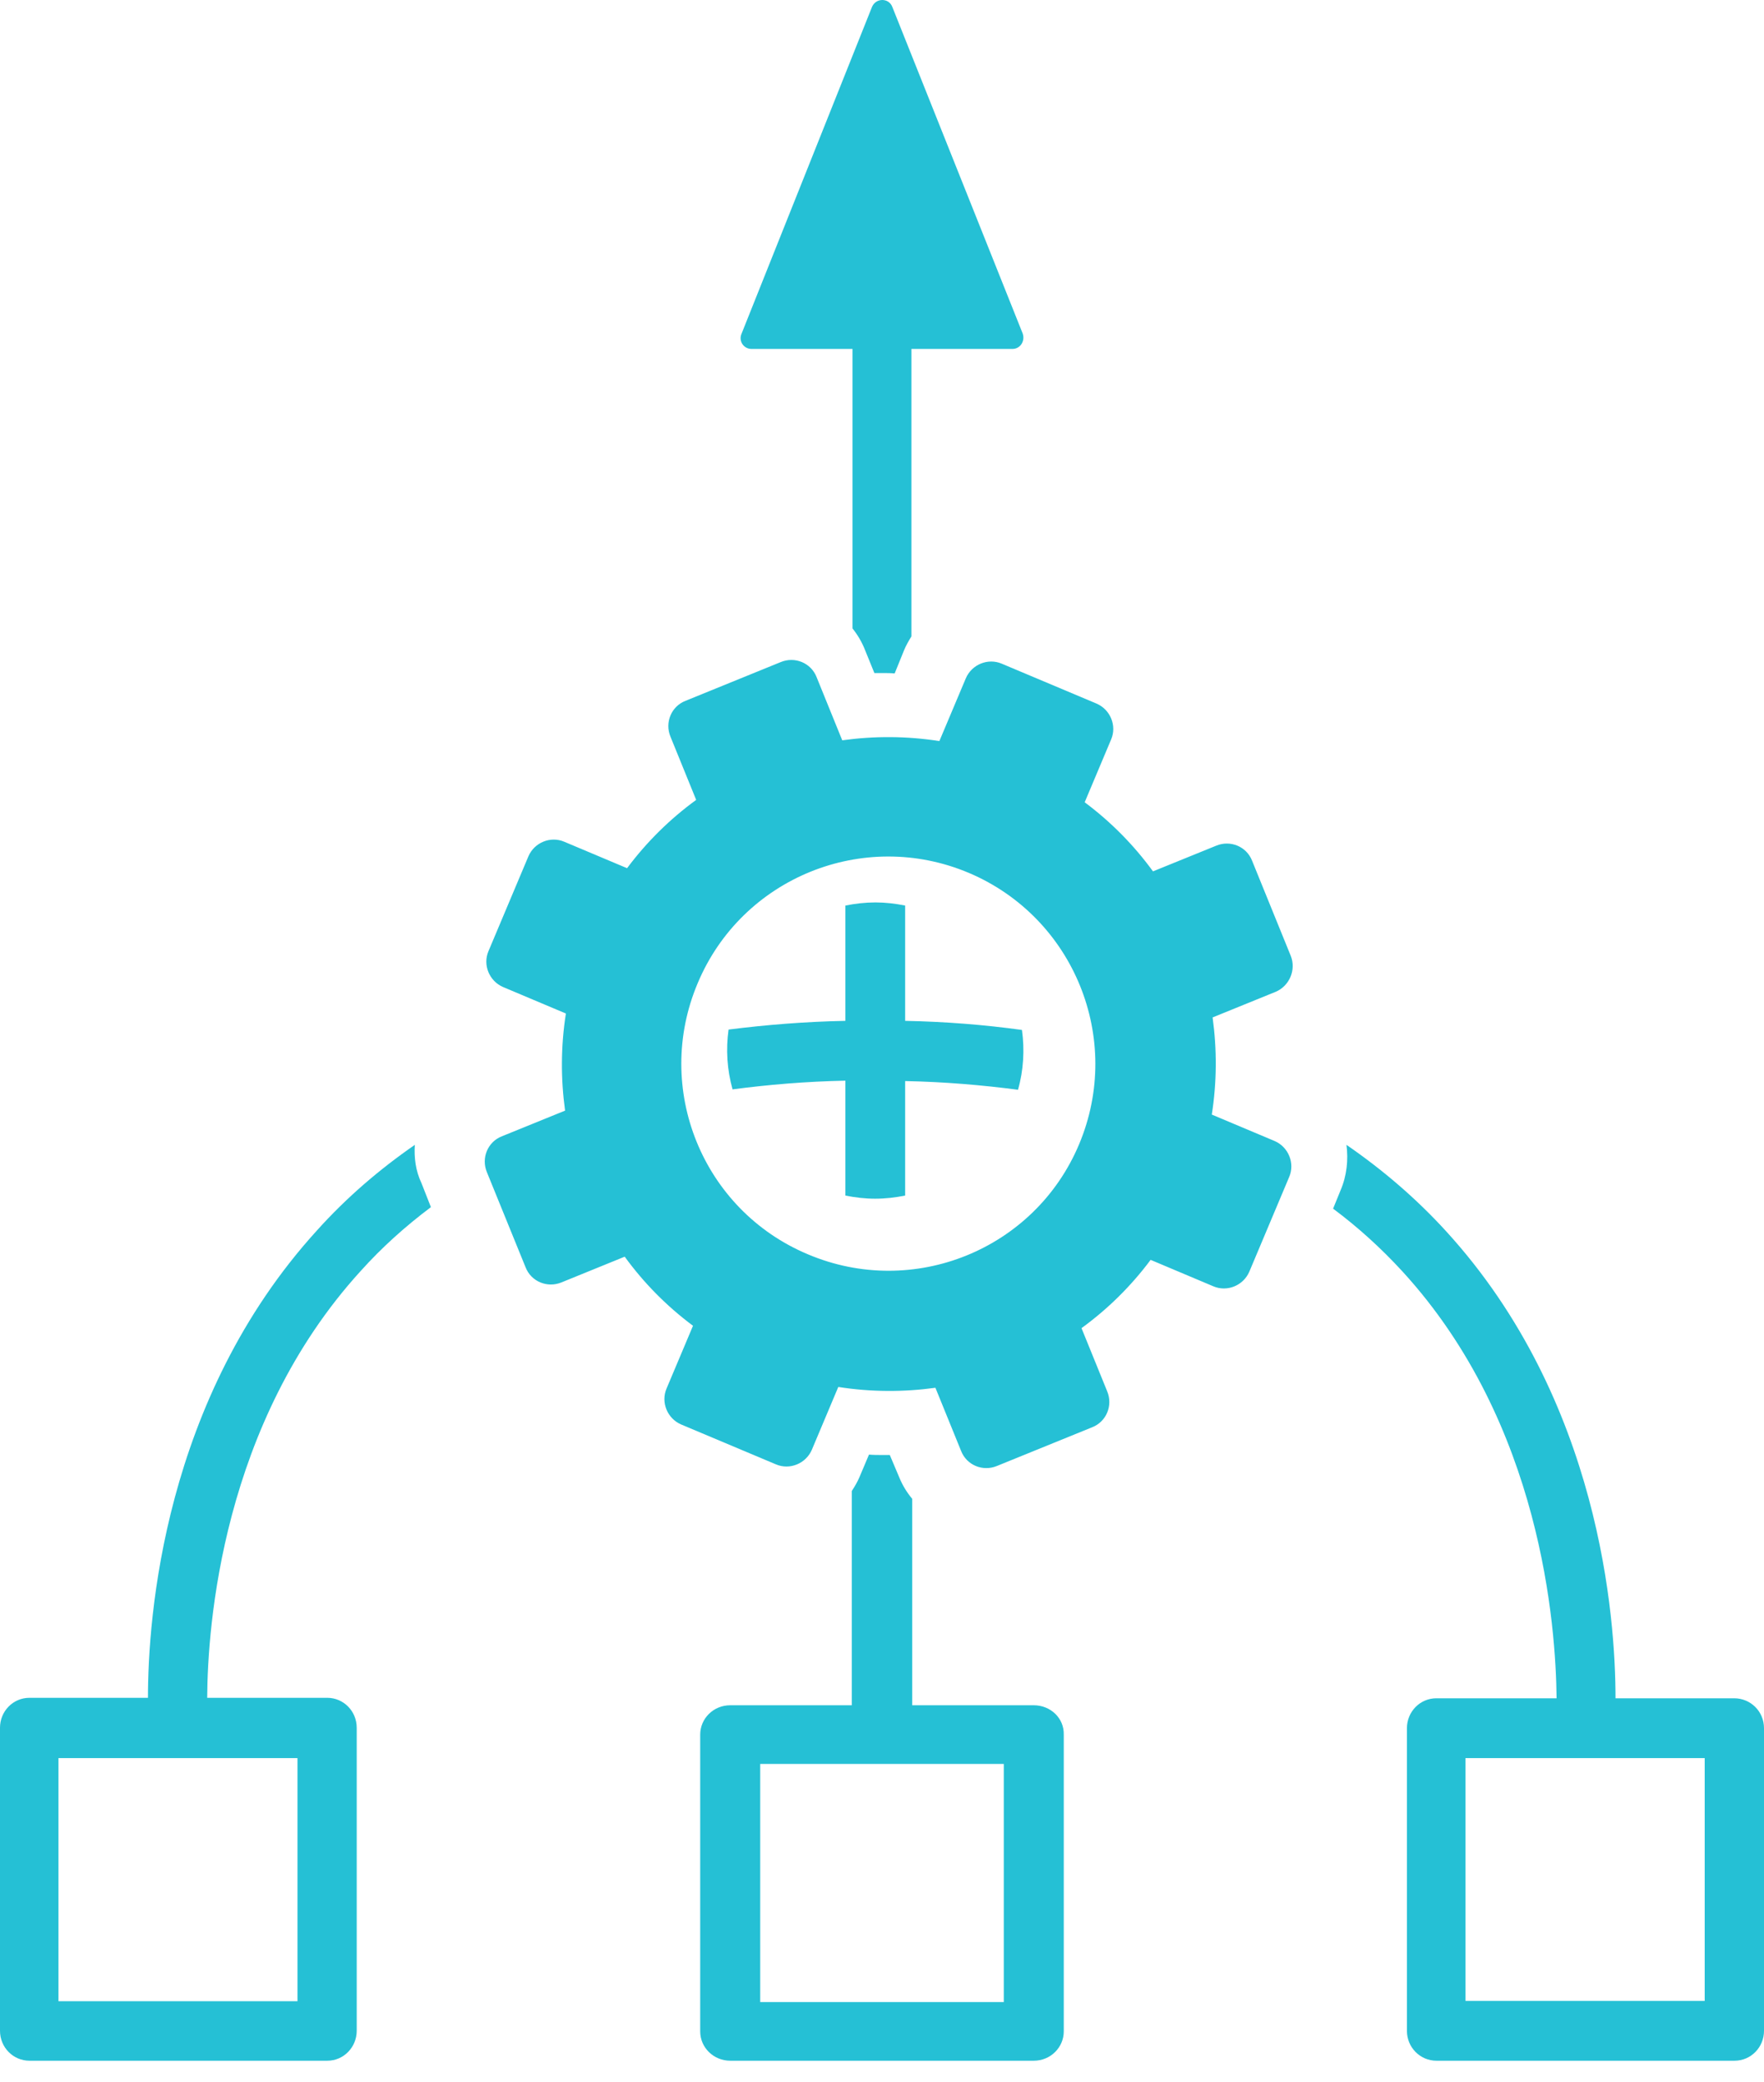
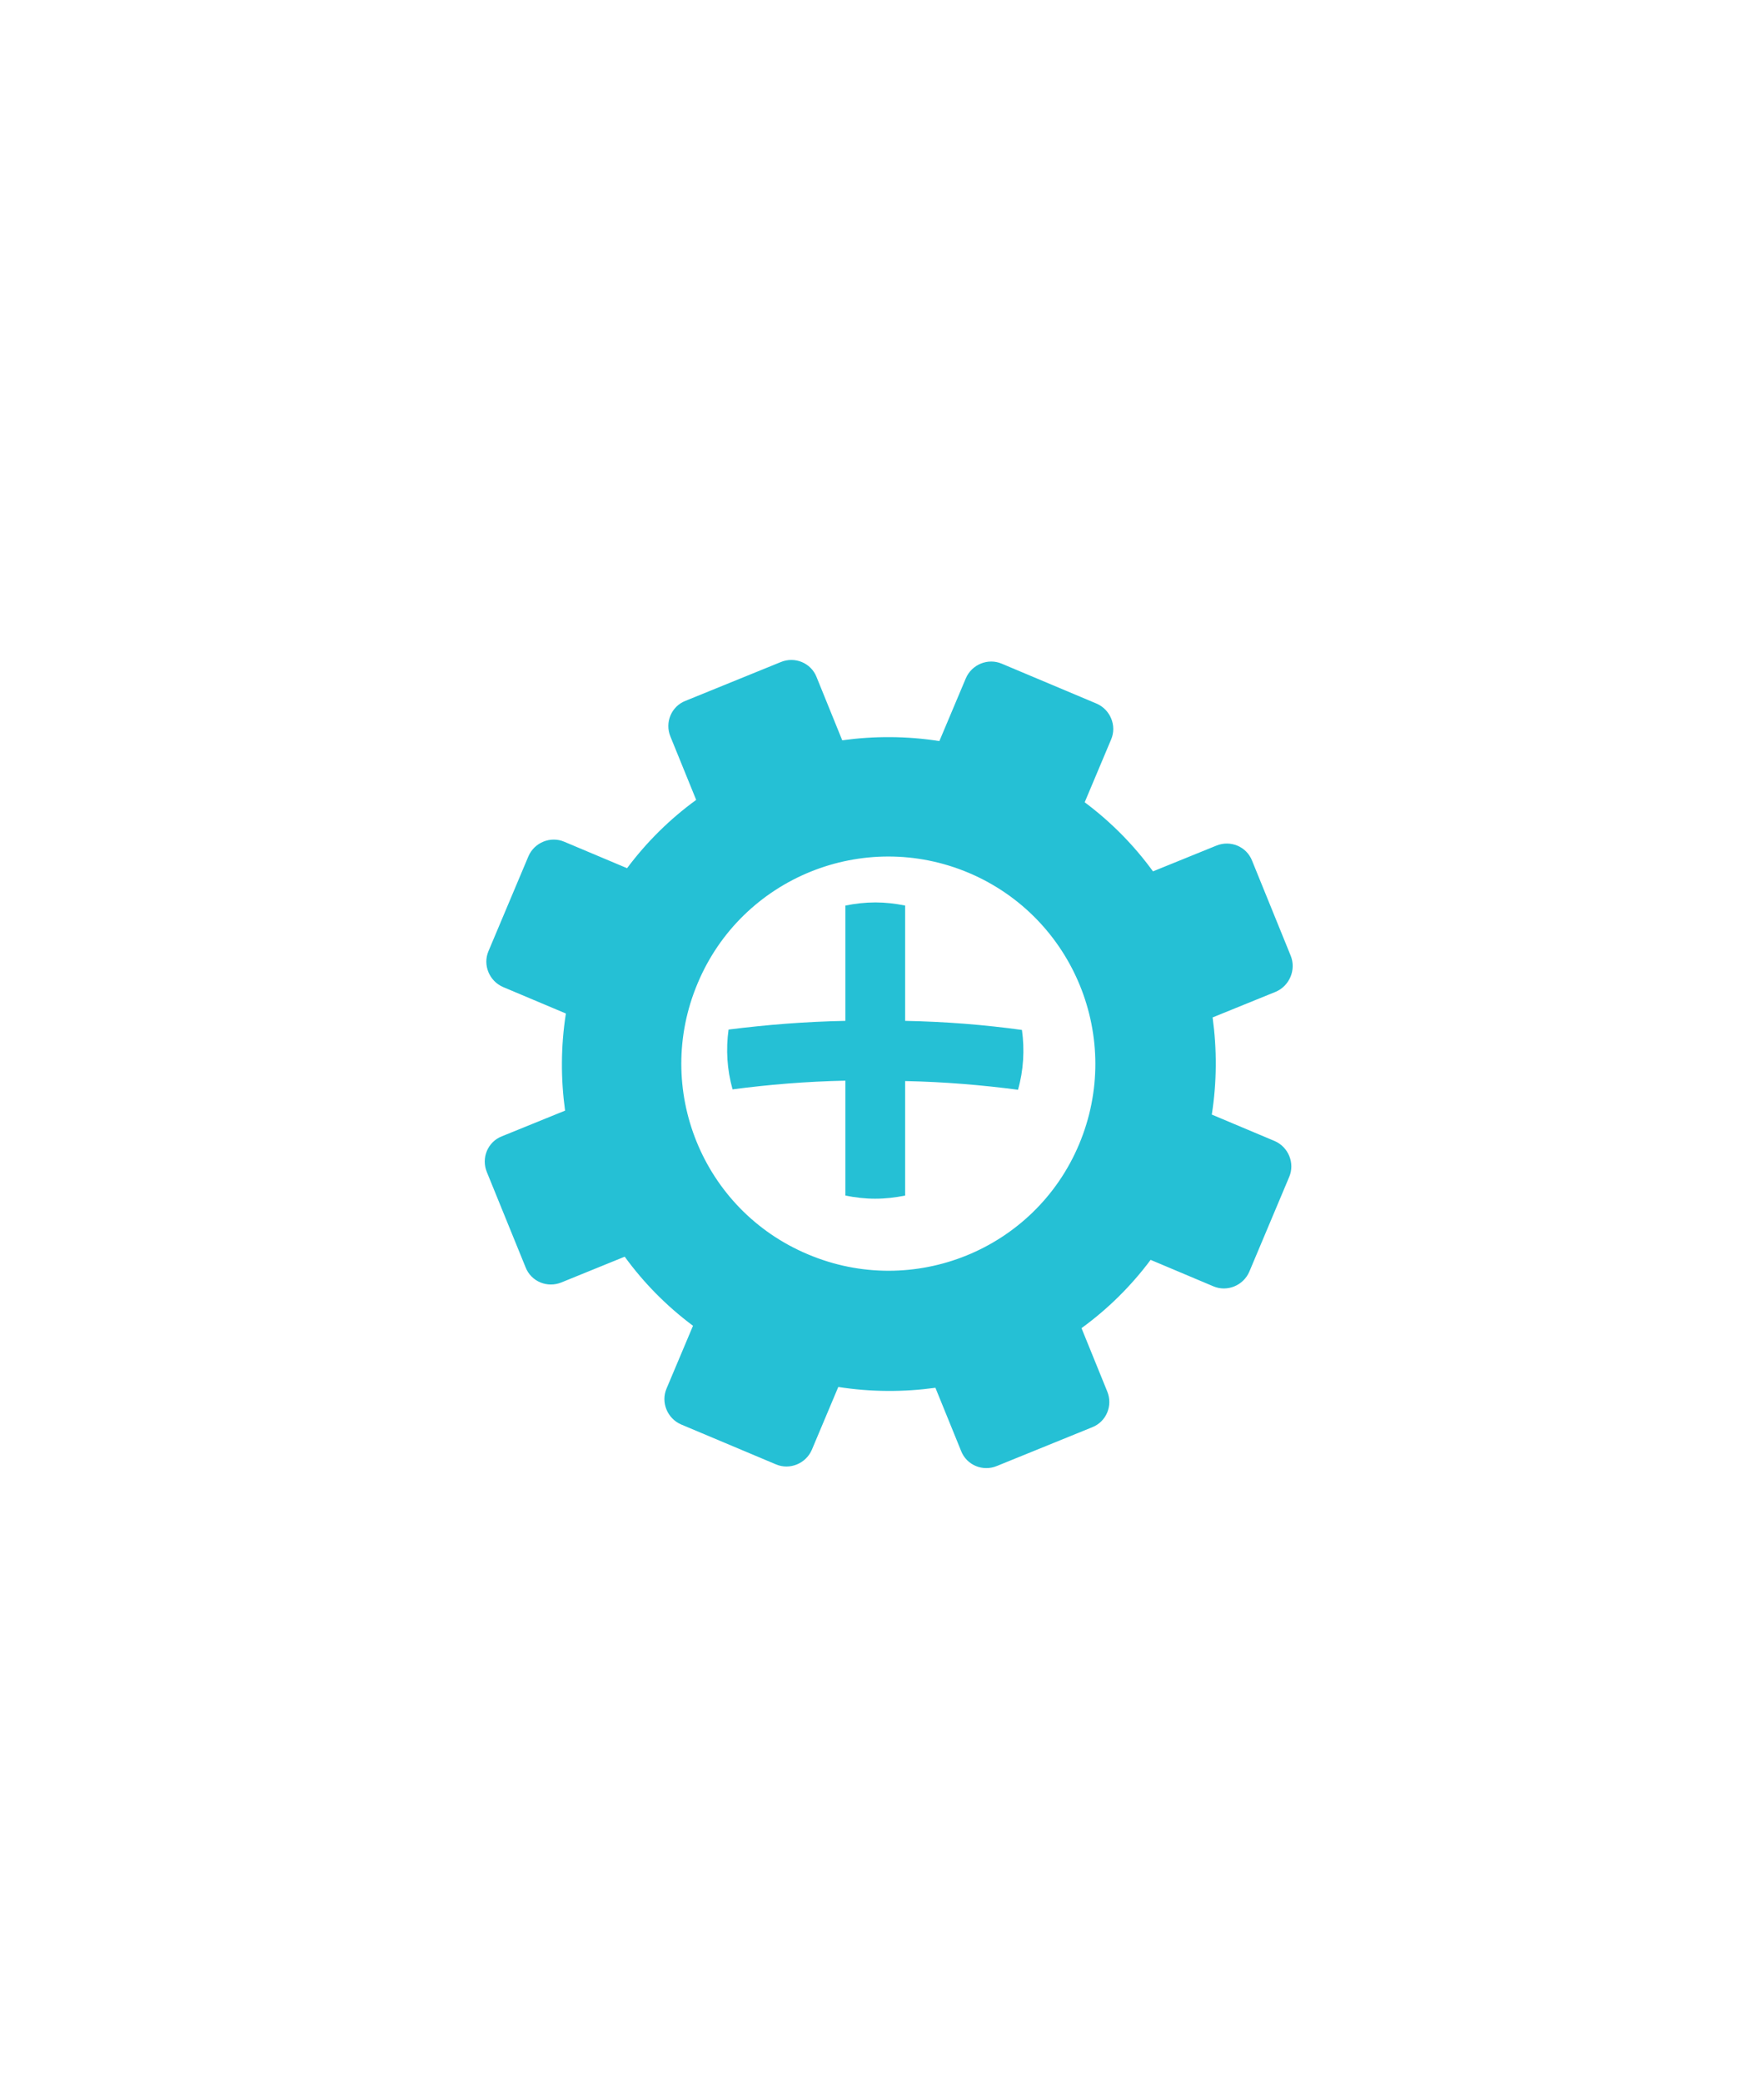
<svg xmlns="http://www.w3.org/2000/svg" width="50px" height="59px" viewBox="0 0 50 59" version="1.1">
  <title>management-icon</title>
  <g id="Page-1" stroke="none" stroke-width="1" fill="none" fill-rule="evenodd">
    <g id="management-icon" fill="#25C0D5" fill-rule="nonzero">
-       <path d="M21.3,9.888 L24.164,9.888 L24.164,17.809 C24.308,17.989 24.43,18.193 24.518,18.418 L24.784,19.073 C24.861,19.073 24.927,19.073 25.005,19.073 C25.126,19.073 25.237,19.073 25.359,19.084 L25.624,18.43 C25.679,18.294 25.757,18.159 25.834,18.035 L25.834,9.888 L28.699,9.888 C28.92,9.888 29.064,9.662 28.986,9.447 L25.292,0.195 C25.193,-0.065 24.828,-0.065 24.717,0.195 L21.023,9.447 C20.924,9.662 21.078,9.888 21.3,9.888 Z" id="Path" />
      <path d="M25.656,28.929 L25.656,25.662 C25.376,25.606 25.095,25.573 24.815,25.573 C24.523,25.573 24.242,25.606 23.962,25.662 L23.962,28.929 C22.817,28.952 21.718,29.041 20.651,29.176 C20.573,29.737 20.607,30.31 20.764,30.871 C21.785,30.736 22.851,30.647 23.962,30.624 L23.962,33.88 C24.242,33.936 24.523,33.969 24.804,33.969 C25.095,33.969 25.376,33.936 25.656,33.88 L25.656,30.635 C26.767,30.658 27.833,30.748 28.855,30.882 C29.012,30.332 29.045,29.749 28.967,29.187 C27.912,29.041 26.801,28.952 25.656,28.929 Z" id="Path" />
-       <path d="M49.154,48.126 L45.791,48.126 C45.791,45.855 45.357,39.674 40.993,34.895 C40.147,33.968 39.2,33.155 38.165,32.443 C38.22,32.872 38.176,33.313 37.998,33.731 L37.786,34.251 C38.499,34.782 39.156,35.381 39.757,36.036 C43.698,40.341 44.099,46.092 44.121,48.126 L40.714,48.126 C40.247,48.126 39.879,48.51 39.879,48.973 L39.879,57.55 C39.879,58.024 40.258,58.397 40.714,58.397 L49.165,58.397 C49.633,58.397 50,58.013 50,57.55 L50,48.973 C50,48.499 49.621,48.126 49.154,48.126 Z M48.319,56.702 L41.538,56.702 L41.538,49.821 L48.319,49.821 L48.319,56.702 Z" id="Shape" />
-       <path d="M11.758,32.443 C10.745,33.144 9.811,33.948 8.988,34.864 C4.627,39.65 4.194,45.85 4.194,48.113 L0.834,48.113 C0.367,48.113 -8.8817842e-16,48.497 -8.8817842e-16,48.961 L-8.8817842e-16,57.548 C-8.8817842e-16,58.024 0.378,58.397 0.834,58.397 L9.277,58.397 C9.744,58.397 10.111,58.012 10.111,57.548 L10.111,48.961 C10.111,48.486 9.733,48.113 9.277,48.113 L5.873,48.113 C5.884,46.087 6.285,40.34 10.223,36.018 C10.823,35.35 11.491,34.751 12.214,34.208 L11.947,33.529 C11.78,33.178 11.735,32.805 11.758,32.443 Z M8.432,49.821 L8.432,56.711 L1.657,56.711 L1.657,49.821 L8.432,49.821 Z" id="Shape" />
-       <path d="M29.302,48.324 L25.856,48.324 L25.856,42.474 C25.708,42.296 25.584,42.097 25.493,41.875 L25.221,41.232 C25.142,41.232 25.074,41.232 24.994,41.232 C24.87,41.232 24.756,41.232 24.631,41.221 L24.359,41.864 C24.303,41.997 24.223,42.13 24.144,42.252 L24.144,48.324 L20.698,48.324 C20.221,48.324 19.847,48.701 19.847,49.155 L19.847,57.566 C19.847,58.031 20.233,58.397 20.698,58.397 L29.302,58.397 C29.778,58.397 30.152,58.02 30.152,57.566 L30.152,49.155 C30.164,48.69 29.778,48.324 29.302,48.324 Z M28.452,56.735 L21.548,56.735 L21.548,49.986 L28.452,49.986 L28.452,56.735 Z" id="Shape" />
      <path d="M36.586,27.087 L35.49,24.391 C35.333,23.988 34.874,23.798 34.471,23.966 L32.681,24.693 C32.144,23.955 31.494,23.294 30.745,22.735 L31.494,20.956 C31.662,20.565 31.472,20.106 31.08,19.938 L28.395,18.808 C28.003,18.64 27.544,18.83 27.376,19.222 L26.626,21.001 C25.698,20.855 24.769,20.855 23.873,20.979 L23.146,19.188 C22.989,18.786 22.53,18.595 22.128,18.763 L19.431,19.86 C19.028,20.016 18.837,20.475 19.005,20.878 L19.733,22.668 C18.994,23.205 18.334,23.854 17.774,24.603 L15.995,23.854 C15.603,23.686 15.144,23.876 14.977,24.268 L13.846,26.953 C13.678,27.344 13.869,27.803 14.26,27.971 L16.04,28.721 C15.894,29.649 15.894,30.578 16.017,31.473 L14.227,32.2 C13.824,32.357 13.634,32.815 13.801,33.218 L14.898,35.914 C15.055,36.317 15.514,36.507 15.917,36.34 L17.707,35.612 C18.244,36.351 18.893,37.011 19.643,37.57 L18.893,39.349 C18.726,39.741 18.916,40.199 19.307,40.367 L21.993,41.497 C22.385,41.665 22.844,41.475 23.012,41.083 L23.761,39.304 C24.69,39.45 25.619,39.45 26.514,39.327 L27.242,41.117 C27.399,41.52 27.857,41.71 28.26,41.542 L30.957,40.446 C31.36,40.289 31.55,39.83 31.383,39.428 L30.655,37.637 C31.394,37.1 32.054,36.452 32.614,35.702 L34.393,36.452 C34.785,36.619 35.243,36.429 35.411,36.038 L36.542,33.352 C36.709,32.961 36.519,32.502 36.128,32.334 L34.348,31.585 C34.494,30.656 34.494,29.728 34.371,28.832 L36.161,28.105 C36.553,27.937 36.743,27.479 36.586,27.087 Z M30.588,32.424 C29.335,35.411 25.888,36.81 22.9,35.545 C19.912,34.292 18.513,30.846 19.777,27.859 C21.031,24.872 24.478,23.473 27.466,24.738 C30.442,26.002 31.841,29.437 30.588,32.424 Z" id="Shape" />
    </g>
  </g>
</svg>